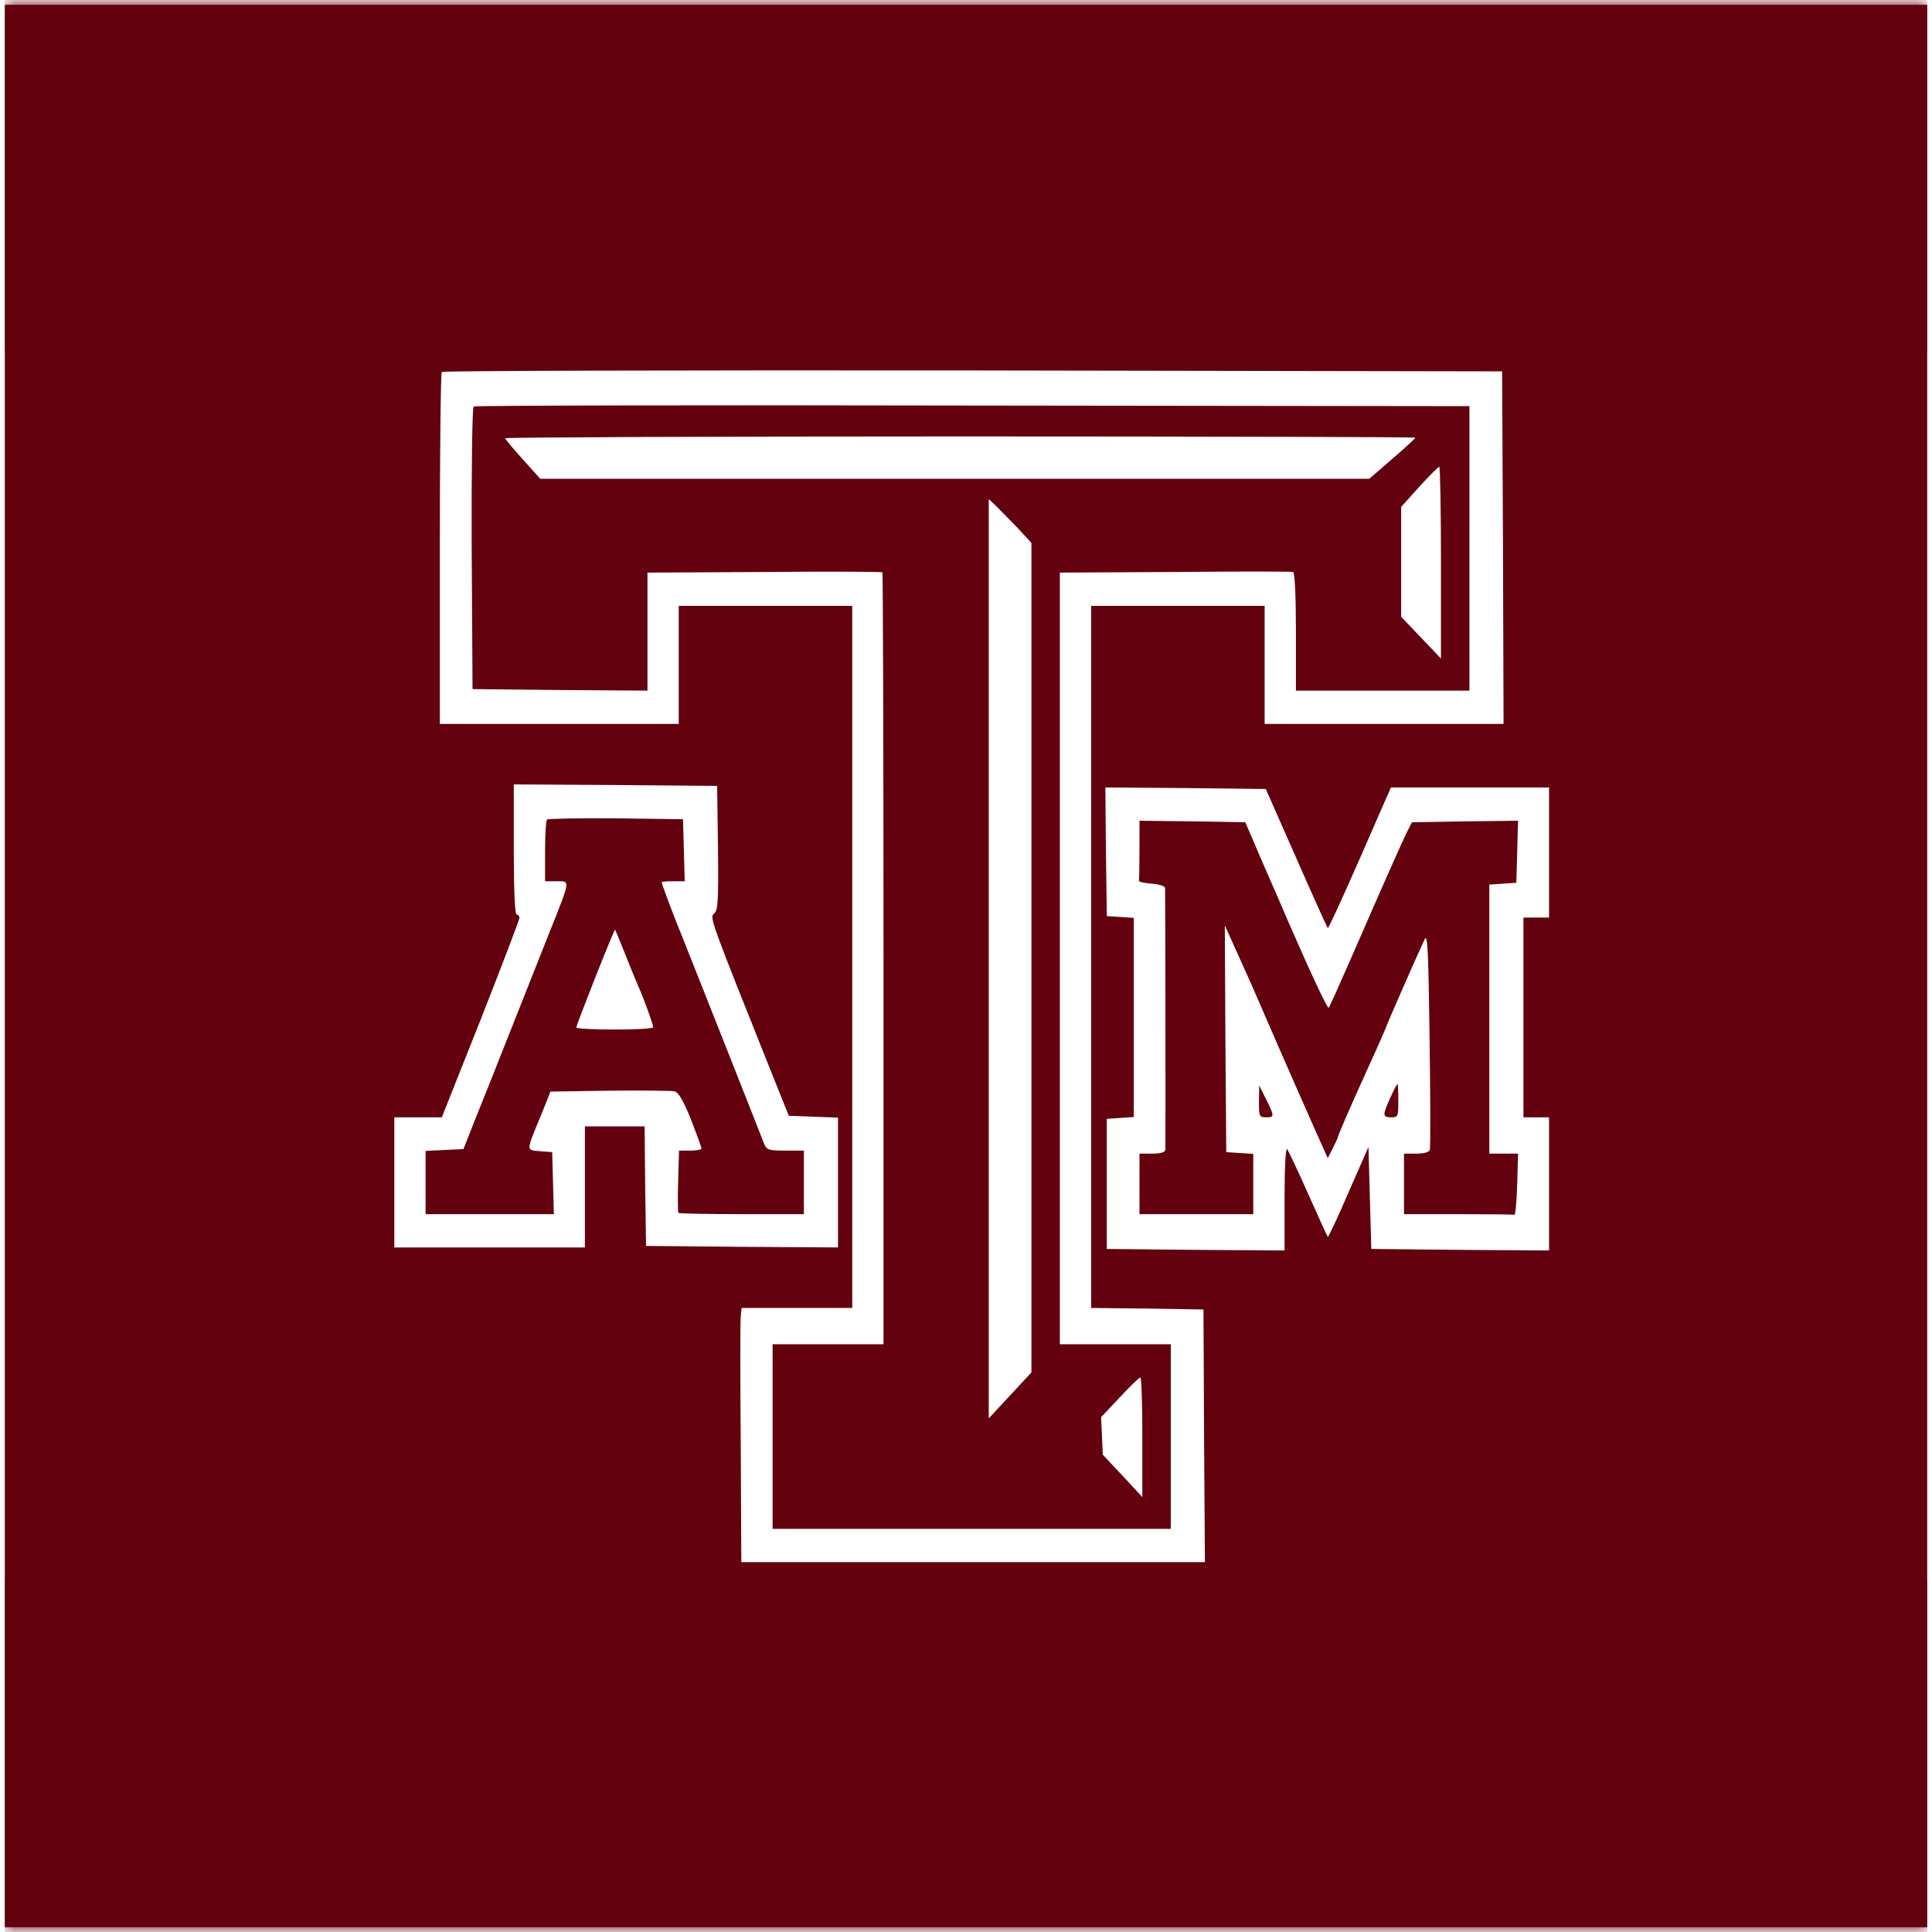
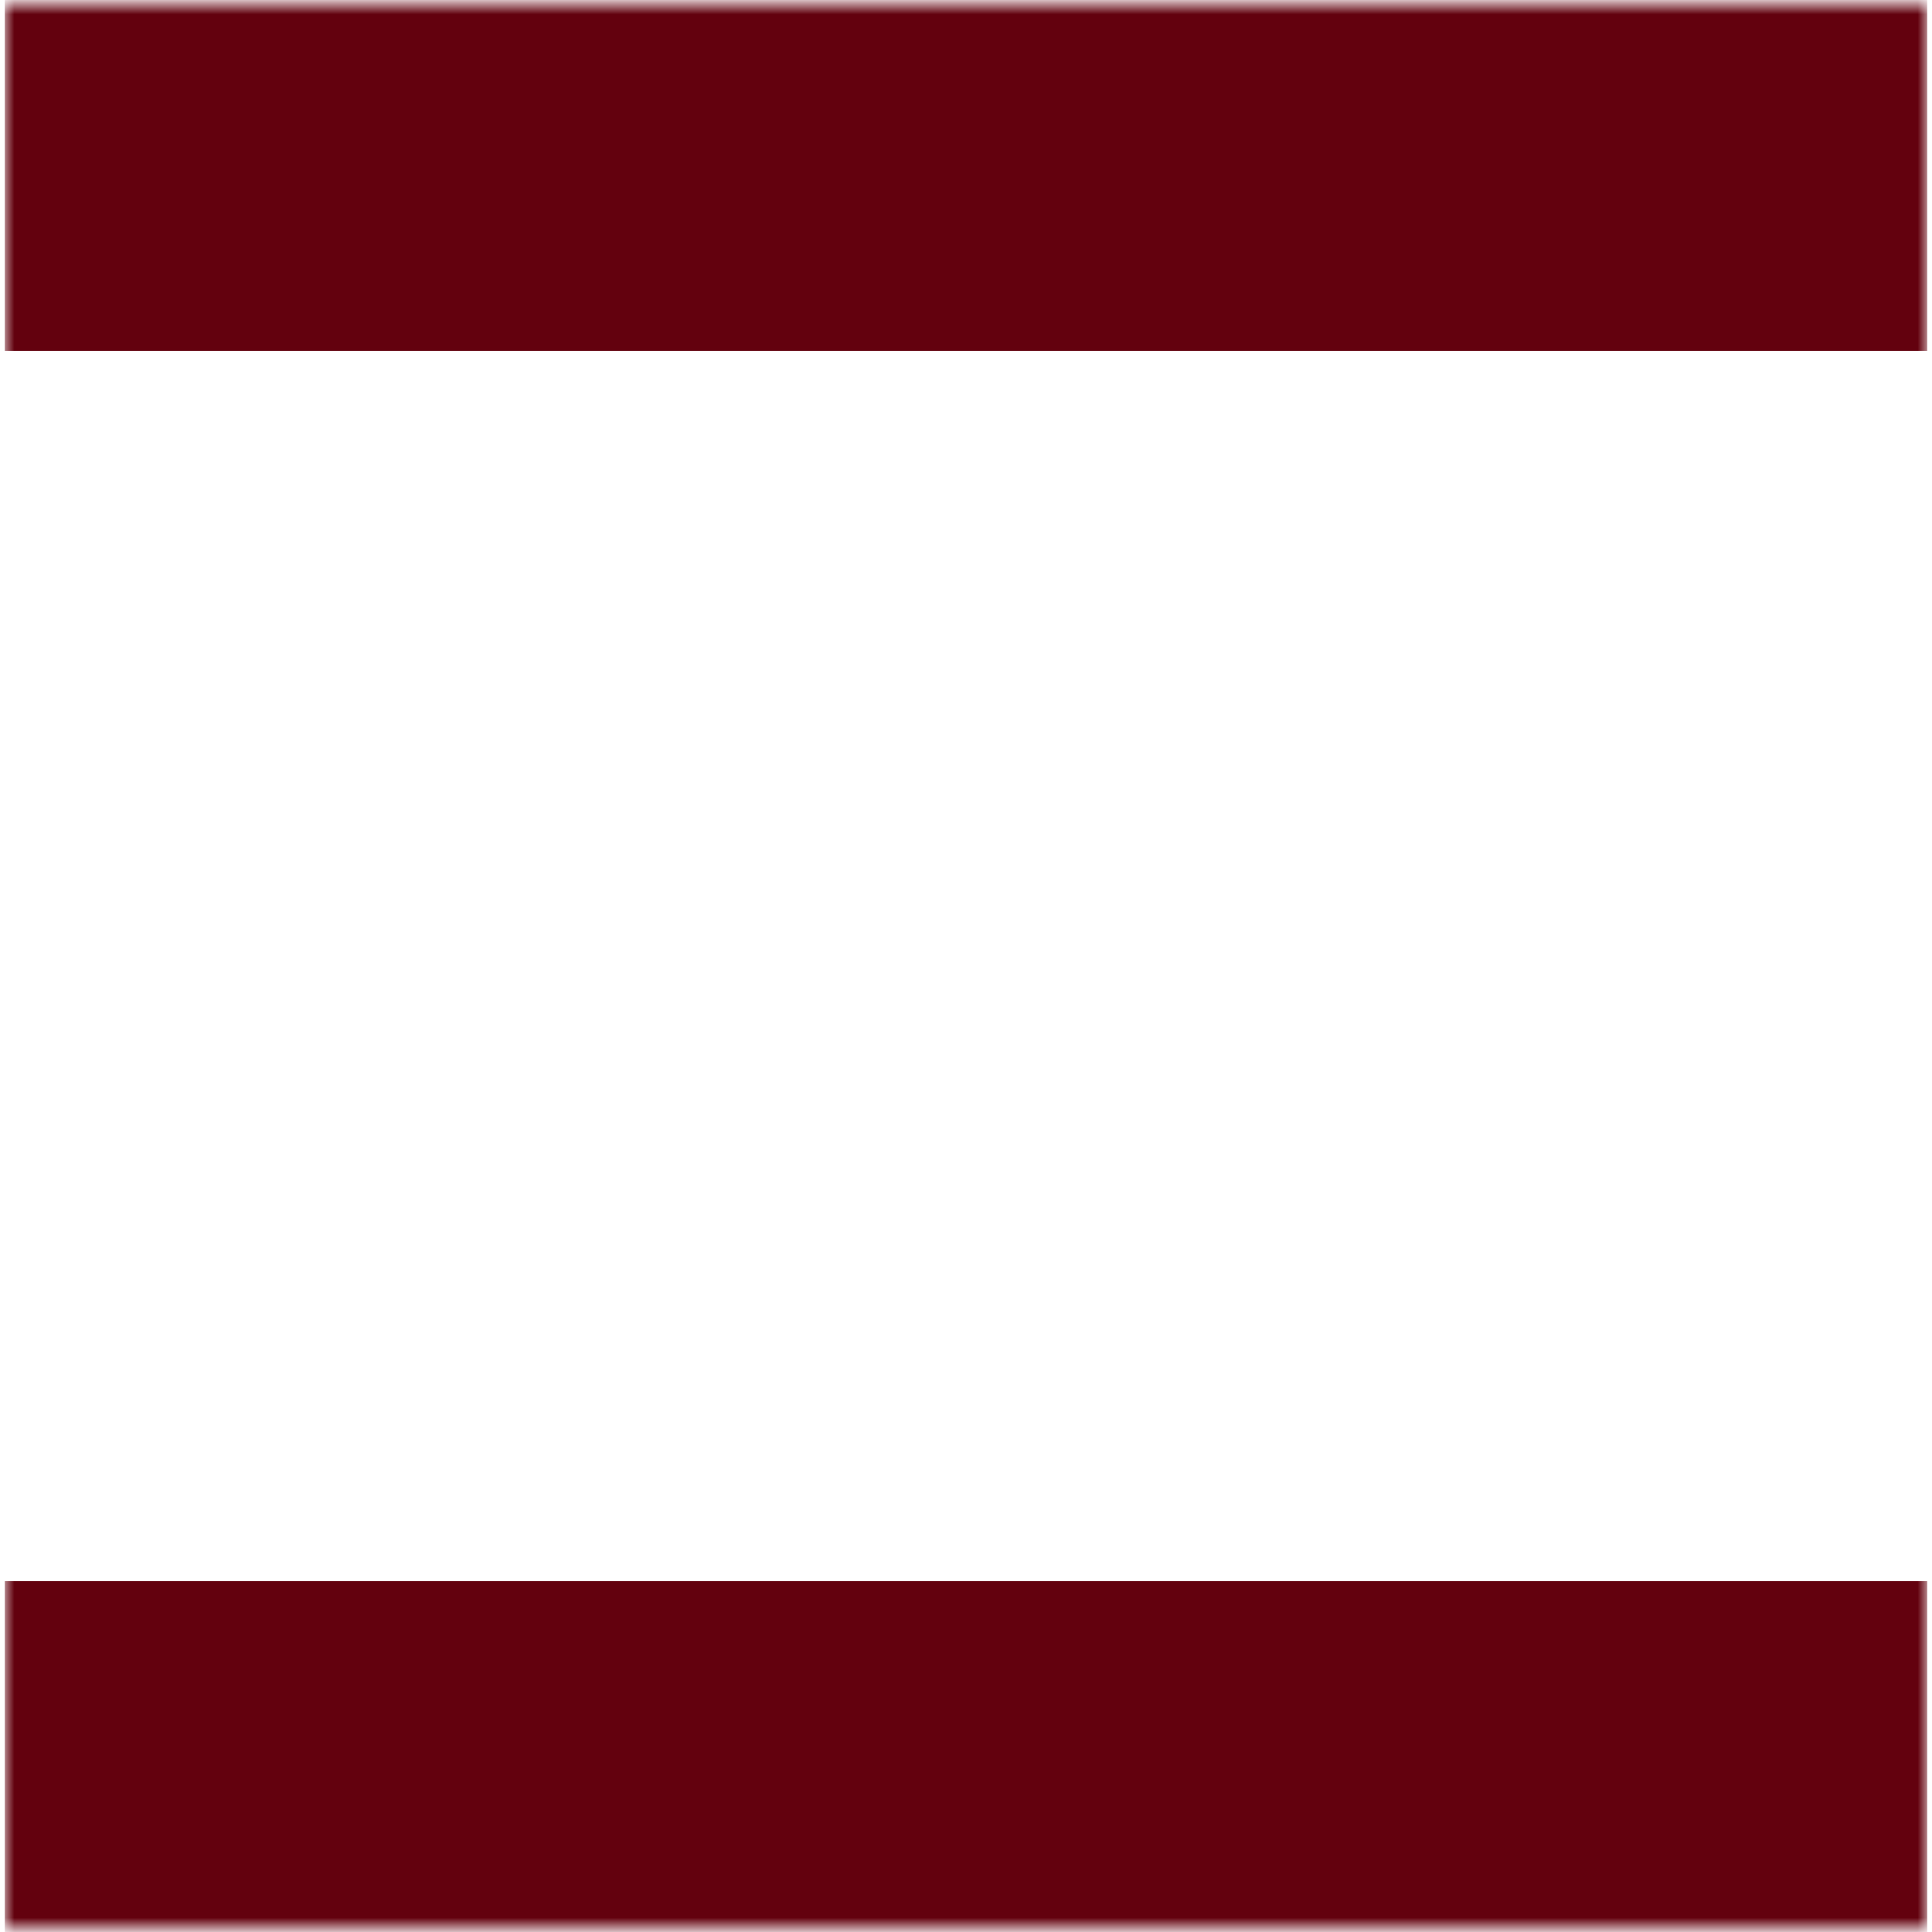
<svg xmlns="http://www.w3.org/2000/svg" fill="none" viewBox="0 0 201 201" height="201" width="201">
  <g clip-path="url(#clip0_80_30)">
    <mask fill="white" id="path-1-inside-1_80_30">
      <path d="M0.5 0.5H200.5V200.5H0.5V0.5Z" />
    </mask>
    <path fill="#63010E" d="M-51 100.5V201.247H100.5H252V100.5V-0.248H100.5H-51V100.5ZM156.366 56.958L156.425 75.313H143.997H131.569V69.174V63.035H122.544H113.52V99.555V136.076L119.378 136.139L125.208 136.234L125.267 149.363L125.355 162.523H101.24H77.124L77.065 150.15C77.006 143.381 77.006 137.43 77.065 136.958L77.154 136.076H82.924H88.664V99.555V63.035H79.639H70.614V69.174V75.313H58.187H45.759V57.116C45.759 47.104 45.848 38.792 45.966 38.698C46.055 38.572 70.94 38.509 101.21 38.54L156.277 38.635L156.366 56.958ZM74.698 88.221C74.757 93.826 74.698 94.707 74.283 95.053C73.81 95.431 73.928 95.746 80.172 111.362L82.066 116.084L84.61 116.179L87.185 116.273V123.042V129.78L77.213 129.717L67.211 129.622L67.123 123.389L67.064 117.186H63.956H60.85V123.483V129.78H50.937H41.024V123.011V116.242H43.51H45.966L50.02 106.041C52.239 100.406 54.044 95.651 54.044 95.494C54.044 95.305 53.926 95.148 53.748 95.148C53.571 95.148 53.452 92.692 53.452 88.379V81.61L64.045 81.673L74.609 81.767L74.698 88.221ZM134.854 89.26C136.6 93.227 138.079 96.502 138.138 96.564C138.197 96.627 139.707 93.353 141.482 89.292L144.707 81.925H152.933H161.159V88.694V95.463H159.828H158.496V105.852V116.242H159.828H161.159V123.168V130.095L151.927 130.032L142.666 129.937L142.518 124.616L142.37 119.327L140.298 124.05C139.174 126.663 138.197 128.741 138.138 128.678C138.079 128.615 137.162 126.6 136.097 124.207C135.031 121.814 134.055 119.736 133.907 119.548C133.759 119.39 133.641 121.405 133.641 124.679V130.095L124.409 130.032L115.147 129.937V123.168V116.399L116.567 116.305L117.958 116.21V105.852V95.494L116.567 95.4L115.147 95.305L115.058 88.599L114.999 81.925L123.343 81.988L131.688 82.082L134.854 89.26Z" />
    <path fill="#63010E" d="M49.28 42.287C49.132 42.381 49.043 48.489 49.073 57.084L49.162 71.692L58.275 71.787L67.359 71.85V65.711V59.571L79.521 59.508C86.208 59.445 91.741 59.477 91.801 59.54C91.86 59.603 91.919 77.706 91.919 99.776V139.855H86.149H80.379V149.457V159.06H101.092H121.805V149.457V139.855H116.035H110.265V99.713V59.571L122.249 59.508C128.847 59.445 134.38 59.445 134.528 59.508C134.706 59.571 134.824 61.964 134.824 65.742V71.85H143.849H152.874V57.053V42.255L101.21 42.192C72.804 42.129 49.428 42.192 49.28 42.287ZM147.252 45.53C147.252 45.593 146.187 46.6 144.855 47.733L142.458 49.811H99.346H56.204L54.399 47.797C53.393 46.695 52.565 45.687 52.565 45.593C52.565 45.498 73.869 45.404 99.908 45.404C125.947 45.404 147.252 45.467 147.252 45.53ZM149.915 58.532V68.513L147.844 66.34L145.772 64.168V58.438V52.739L147.666 50.63C148.702 49.497 149.649 48.552 149.738 48.552C149.826 48.552 149.915 53.054 149.915 58.532ZM105.885 54.943L107.306 56.486V99.618V142.782L105.086 145.175L102.867 147.568V99.744V51.921L103.666 52.676C104.08 53.086 105.086 54.125 105.885 54.943ZM118.846 149.52V155.754L116.804 153.55L114.733 151.346L114.644 149.394L114.555 147.442L116.479 145.396C117.544 144.262 118.491 143.318 118.639 143.318C118.757 143.318 118.846 146.12 118.846 149.52Z" />
    <path fill="#63010E" d="M56.914 85.262C56.796 85.388 56.707 86.899 56.707 88.599V91.685H57.92C59.34 91.685 59.4 91.401 57.151 97.037C56.293 99.209 54.488 103.743 53.156 107.112C51.825 110.48 50.168 114.668 49.458 116.399L48.215 119.548L46.262 119.642L44.279 119.736V123.011V126.317H50.937H57.624L57.535 123.074L57.447 119.862L56.174 119.768C54.724 119.642 54.695 119.862 56.263 116.084L57.269 113.566L63.424 113.471C66.827 113.44 69.845 113.471 70.17 113.534C70.614 113.66 71.088 114.51 71.887 116.462C72.478 118.005 72.981 119.359 72.981 119.485C72.981 119.611 72.449 119.705 71.827 119.705H70.644L70.555 122.885C70.496 124.616 70.525 126.128 70.585 126.191C70.644 126.254 73.632 126.317 77.183 126.317H83.634V123.011V119.705H81.71C79.994 119.705 79.757 119.642 79.491 118.981C78.219 115.707 71.591 98.989 70.999 97.509C70.2 95.588 68.839 91.968 68.839 91.779C68.839 91.716 69.371 91.685 70.022 91.685H71.236L71.147 88.442L71.058 85.23L64.075 85.136C60.258 85.105 57.032 85.168 56.914 85.262ZM64.992 99.146C65.525 100.5 66.146 102.011 66.383 102.546C66.915 103.711 67.951 106.545 67.951 106.86C67.951 107.017 66.146 107.112 63.956 107.112C61.767 107.112 59.962 107.017 59.962 106.891C59.962 106.608 63.868 96.722 63.986 96.722C64.016 96.722 64.46 97.824 64.992 99.146Z" />
-     <path fill="#63010E" d="M118.55 88.379C118.55 90.016 118.52 91.464 118.491 91.59C118.431 91.748 119.023 91.874 119.822 91.936C120.651 91.999 121.213 92.188 121.213 92.409C121.242 93.227 121.272 119.264 121.242 119.611C121.213 119.894 120.739 120.02 119.881 120.02H118.55V123.168V126.317H124.468H130.386V123.2V120.051L128.995 119.957L127.575 119.862L127.486 108.056L127.427 96.281L128.551 98.768C129.173 100.154 129.912 101.791 130.179 102.389C130.978 104.247 135.091 113.692 136.659 117.186L138.138 120.492L138.612 119.548C138.878 119.012 139.115 118.54 139.144 118.446C139.204 118.099 140.239 115.707 142.222 111.33C143.376 108.812 144.293 106.702 144.293 106.639C144.293 106.545 147.607 98.989 148.228 97.698C148.524 97.1 148.613 99.083 148.731 108.088C148.82 114.227 148.82 119.422 148.761 119.611C148.702 119.862 148.169 120.02 147.37 120.02H146.068V123.168V126.317H151.69C154.797 126.317 157.401 126.348 157.549 126.38C157.668 126.442 157.786 125.026 157.845 123.231L157.934 120.02H156.425H154.945V106.041V92.031L156.366 91.936L157.756 91.842L157.845 88.599L157.934 85.388L152.401 85.451L146.897 85.545L146.335 86.647C145.772 87.812 144.204 91.338 140.565 99.681C139.351 102.452 138.316 104.782 138.227 104.845C138.109 104.971 136.333 101.193 133.937 95.683C133.641 94.959 132.516 92.377 131.451 89.953L129.557 85.545L124.054 85.451L118.55 85.388V88.379Z" />
    <path fill="#63010E" d="M144.648 114.195C143.82 116.021 143.82 116.242 144.737 116.242C145.447 116.242 145.477 116.147 145.477 114.51C145.477 113.566 145.447 112.779 145.388 112.779C145.329 112.779 145.003 113.408 144.648 114.195Z" />
-     <path fill="#63010E" d="M130.978 114.573C130.978 116.147 131.007 116.242 131.717 116.242C132.605 116.242 132.605 116.147 131.717 114.353L131.007 112.936L130.978 114.573Z" />
  </g>
  <path mask="url(#path-1-inside-1_80_30)" fill="#63010E" d="M0.5 0.5V36.5H200.5V0.5V-35.5H0.5V0.5ZM200.5 200.5V164.5H0.5V200.5V236.5H200.5V200.5Z" />
  <defs>
    <clipPath id="clip0_80_30">
-       <path fill="white" d="M0.5 0.5H200.5V200.5H0.5V0.5Z" />
-     </clipPath>
+       </clipPath>
  </defs>
</svg>